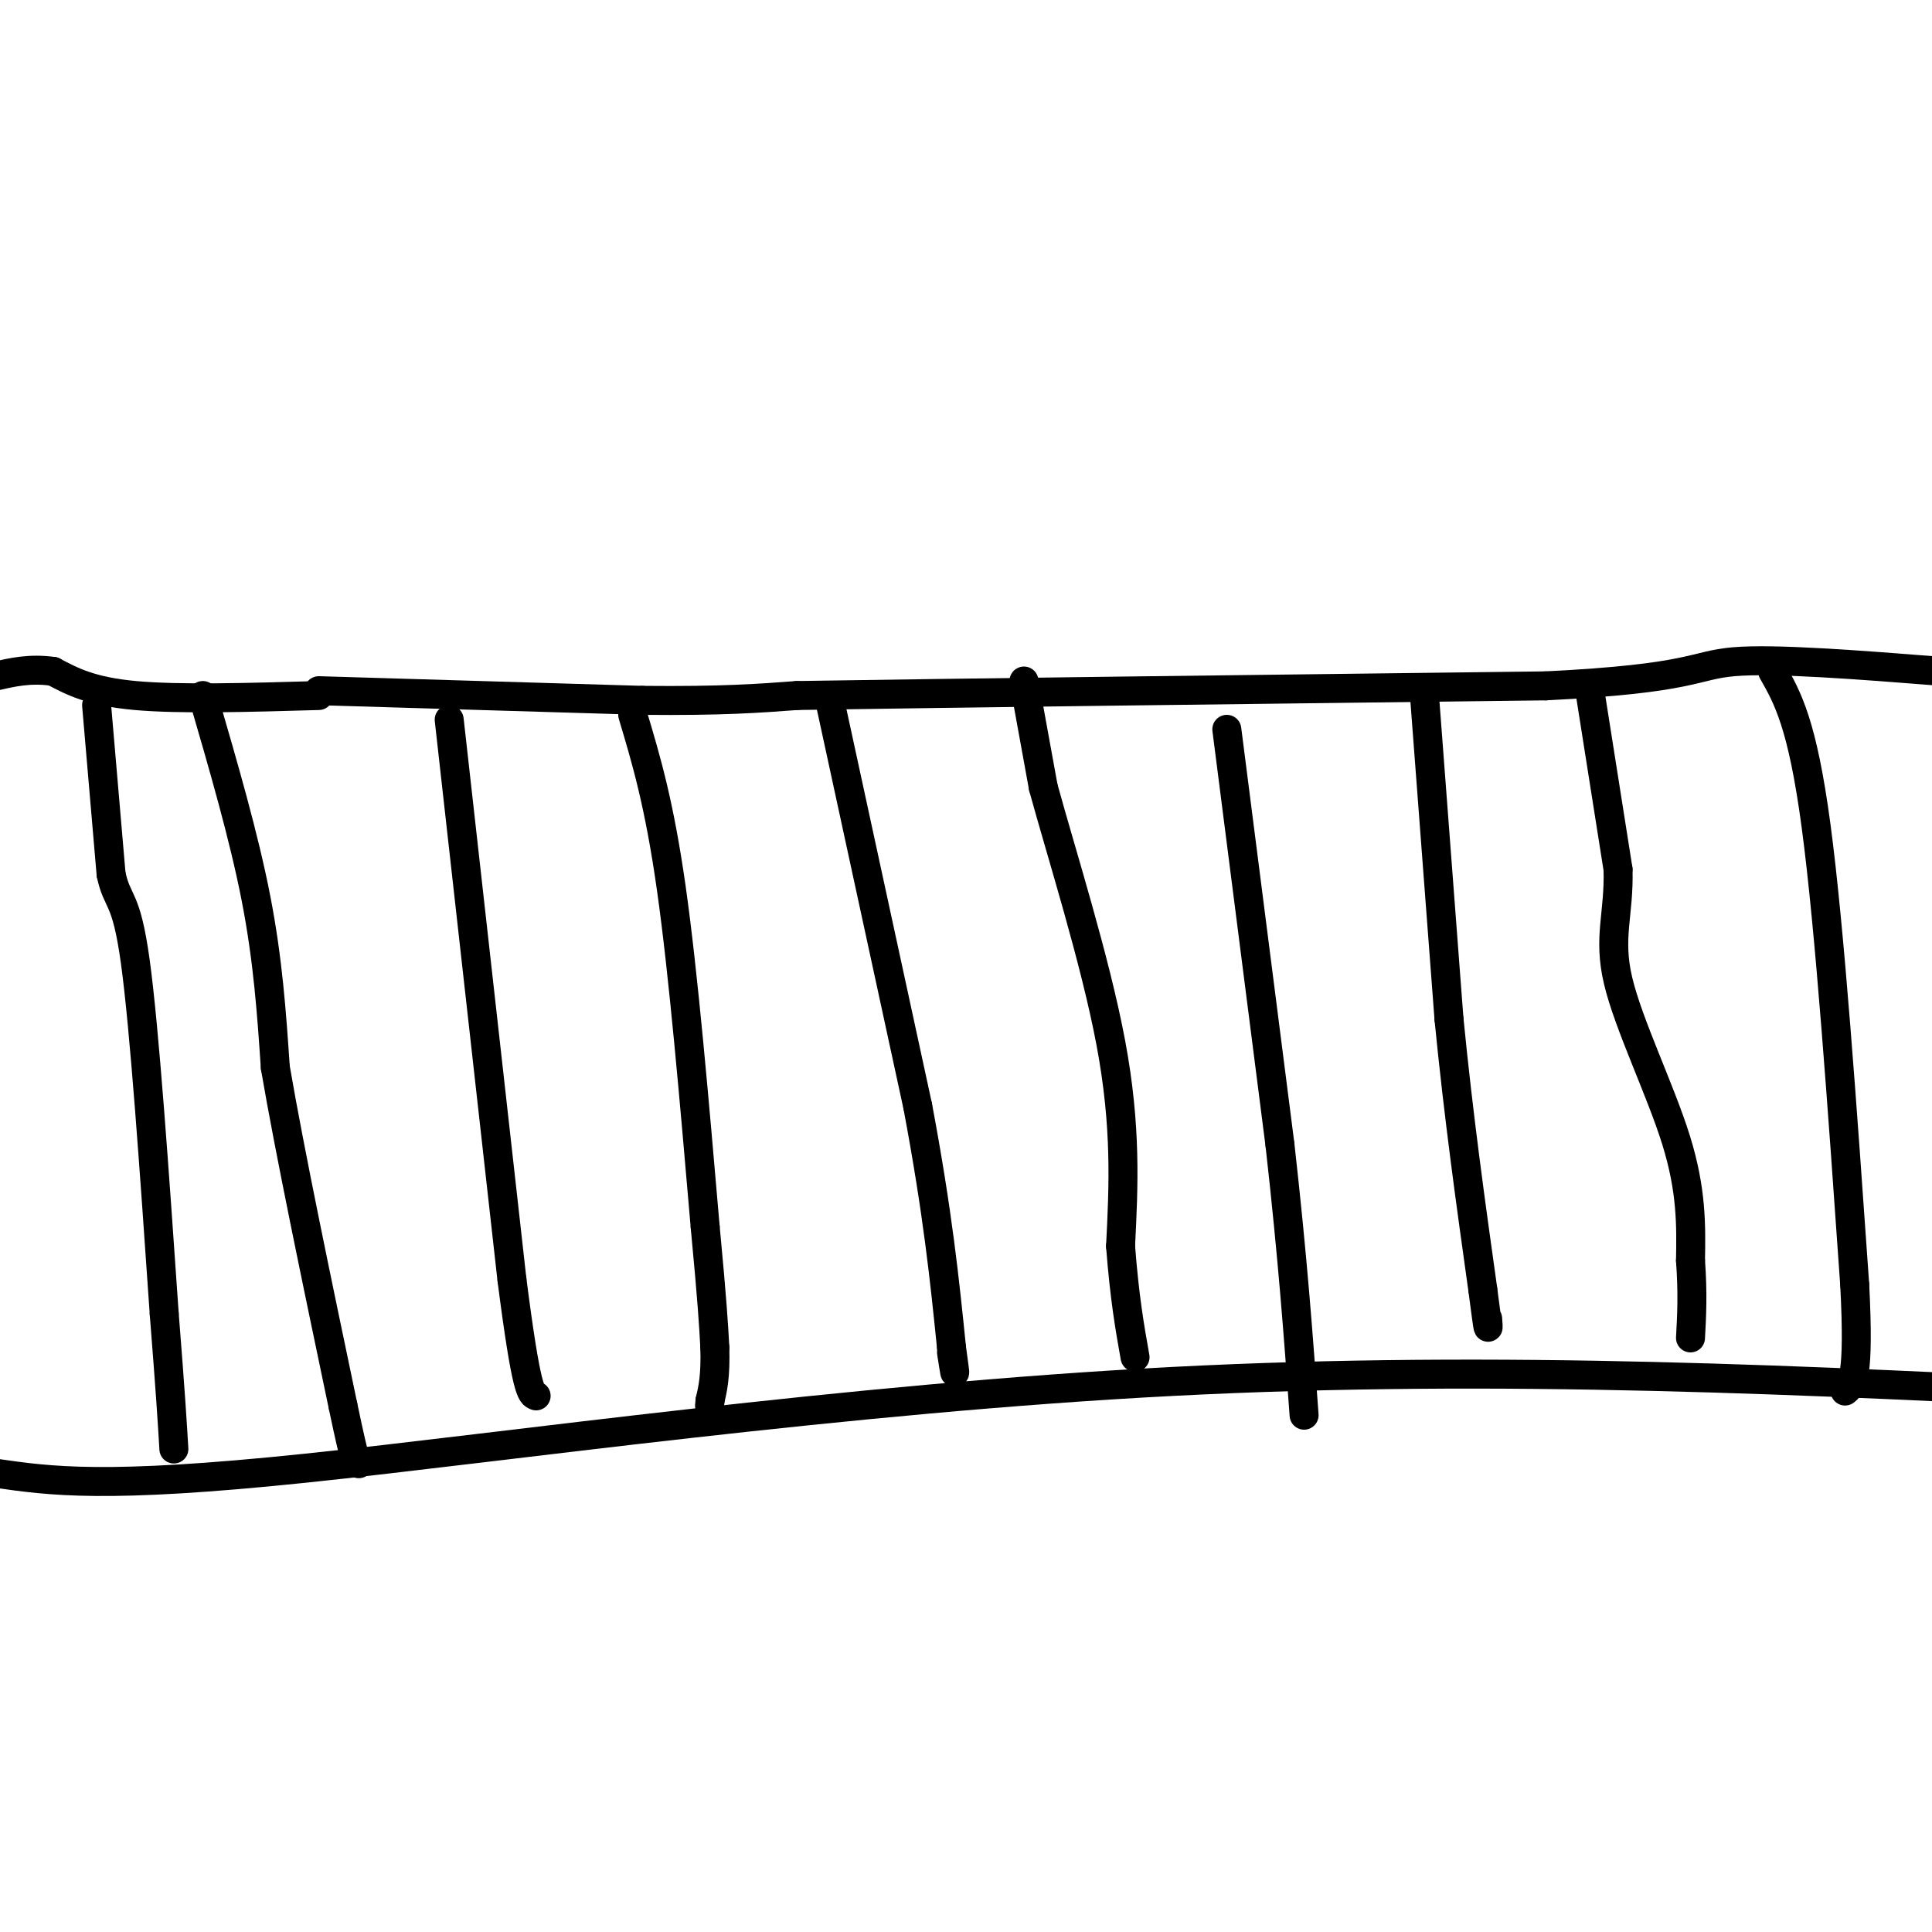
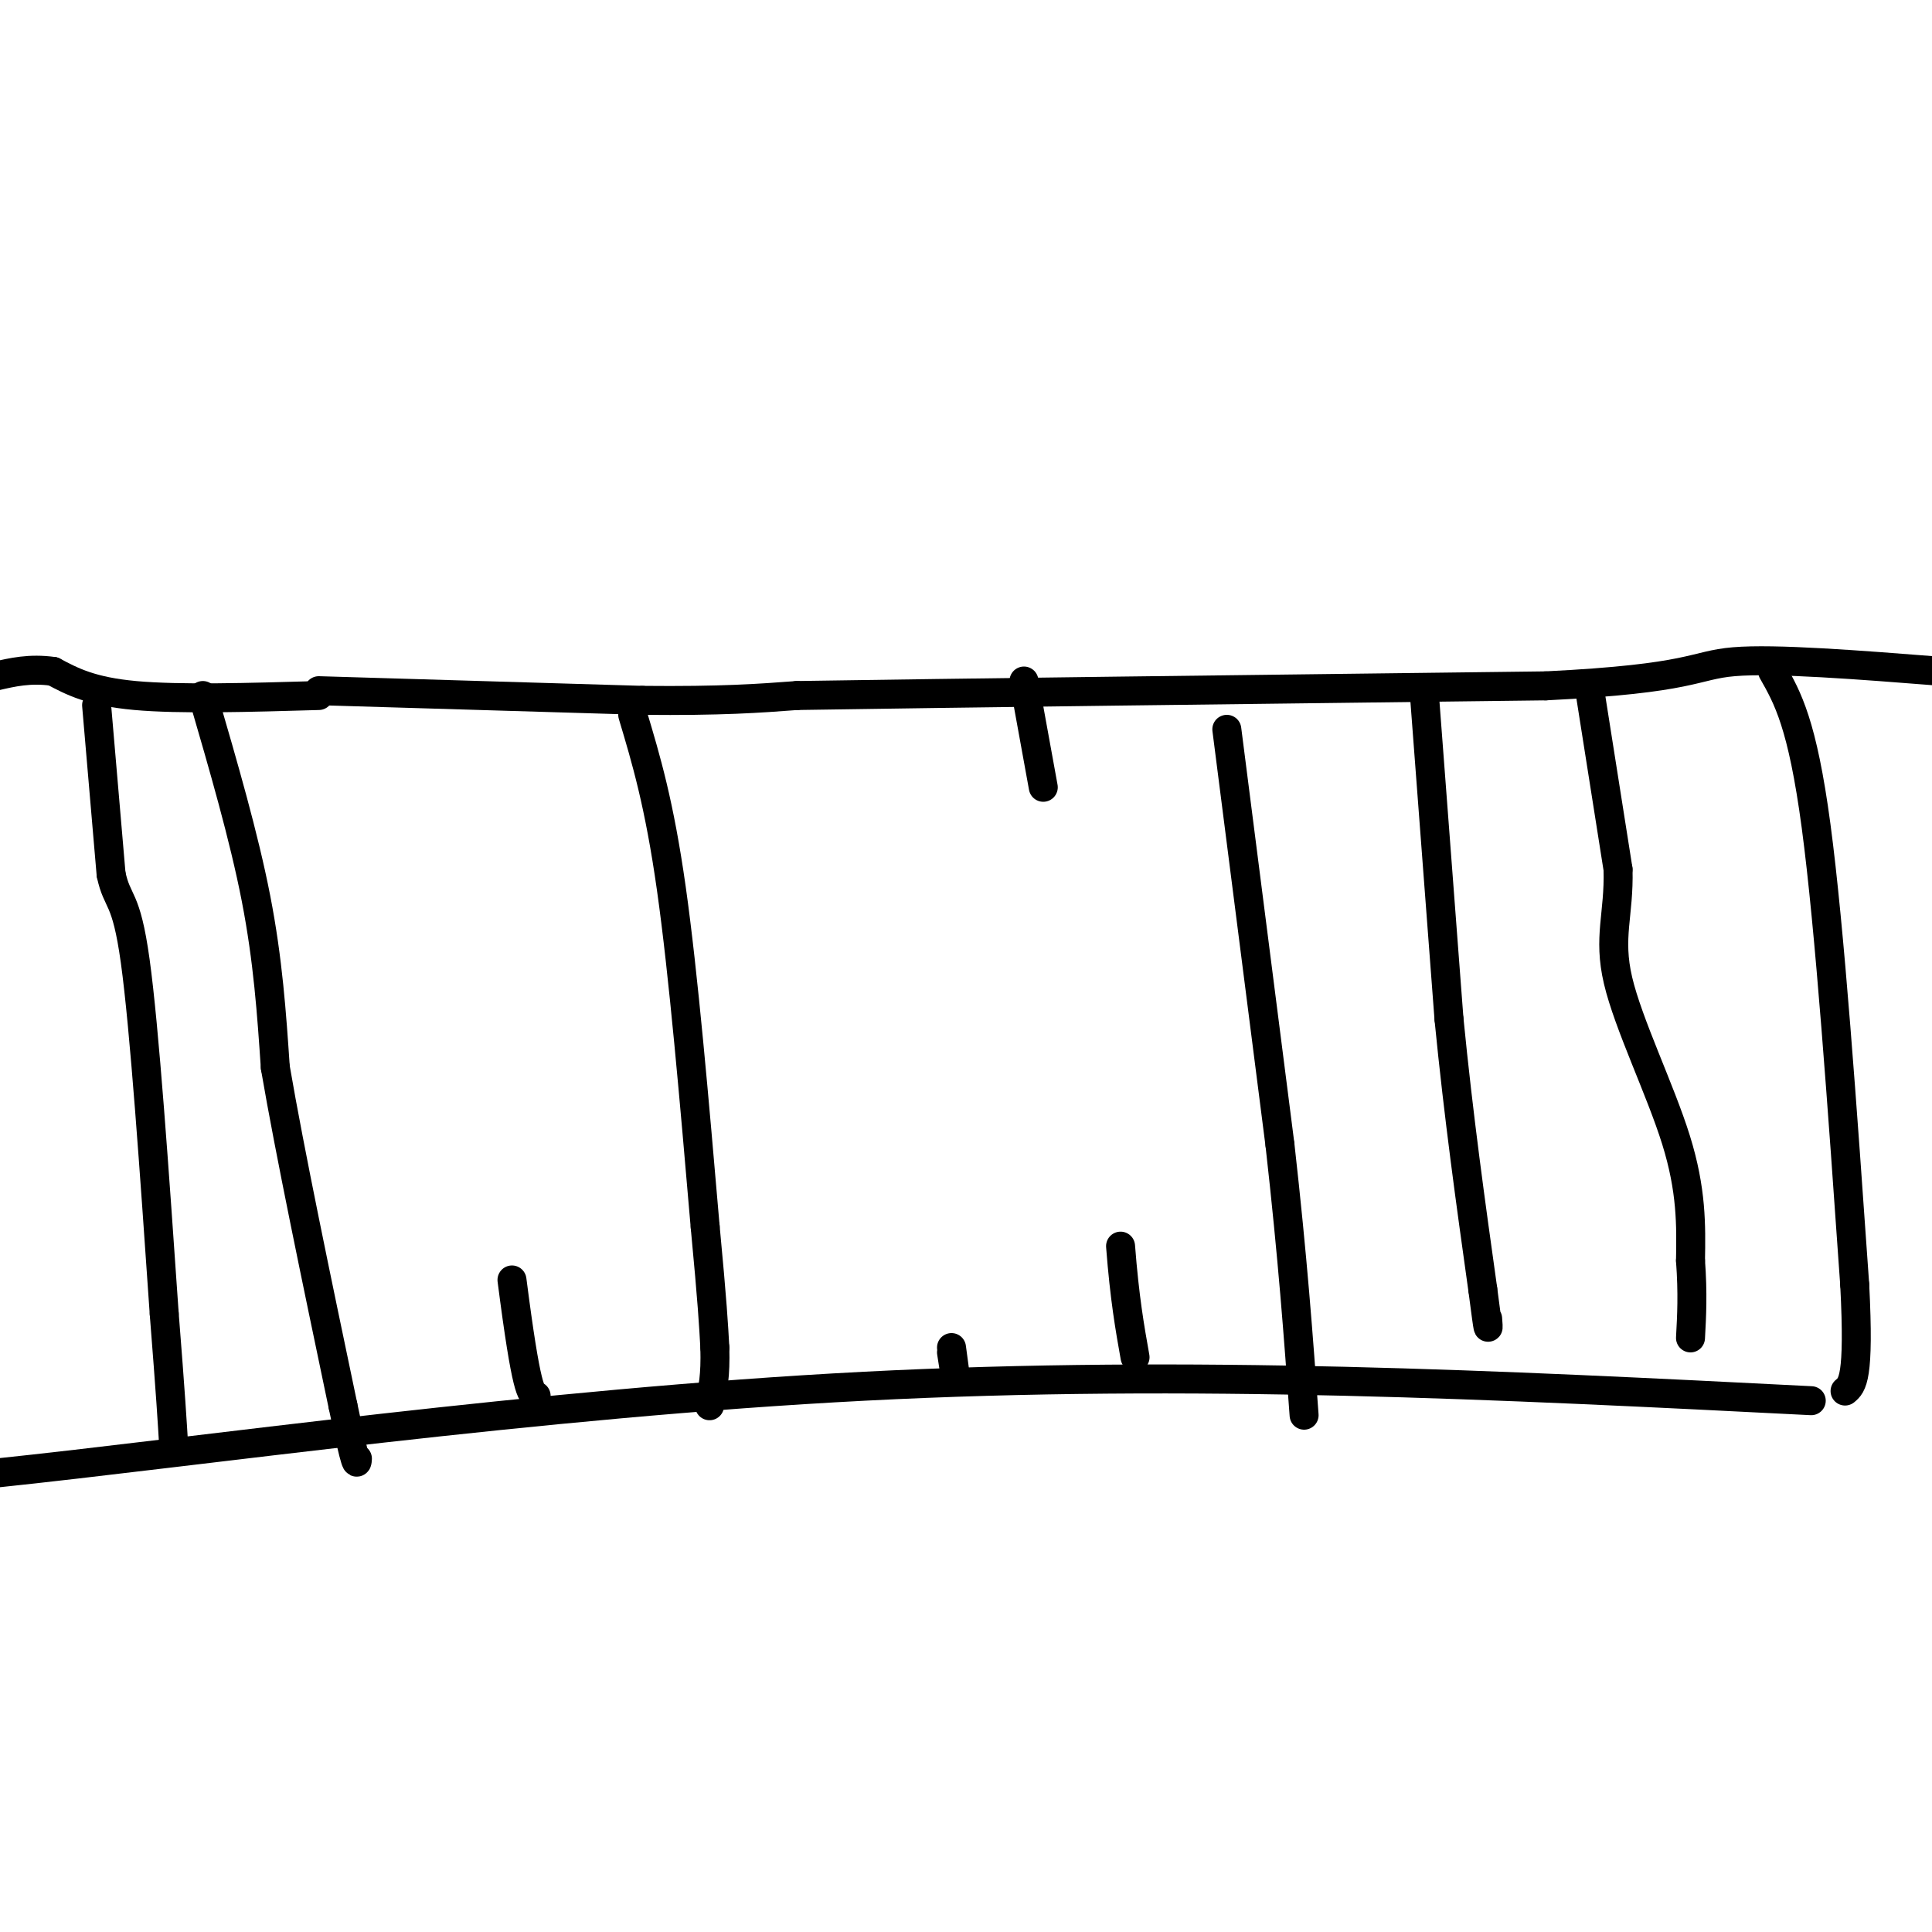
<svg xmlns="http://www.w3.org/2000/svg" viewBox="0 0 400 400" version="1.1">
  <g fill="none" stroke="#000000" stroke-width="6" stroke-linecap="round" stroke-linejoin="round">
    <path d="M66,143c0.000,0.000 67.000,2.000 67,2" />
    <path d="M133,145c16.500,0.167 24.250,-0.417 32,-1" />
    <path d="M165,144c31.167,-0.500 93.083,-1.250 155,-2" />
    <path d="M320,142c30.867,-1.511 30.533,-4.289 39,-5c8.467,-0.711 25.733,0.644 43,2" />
    <path d="M66,144c-14.417,0.417 -28.833,0.833 -38,0c-9.167,-0.833 -13.083,-2.917 -17,-5" />
    <path d="M11,139c-4.833,-0.667 -8.417,0.167 -12,1" />
-     <path d="M-1,305c11.378,1.644 22.756,3.289 64,-1c41.244,-4.289 112.356,-14.511 180,-18c67.644,-3.489 131.822,-0.244 196,3" />
+     <path d="M-1,305c41.244,-4.289 112.356,-14.511 180,-18c67.644,-3.489 131.822,-0.244 196,3" />
    <path d="M42,144c4.250,14.583 8.500,29.167 11,42c2.500,12.833 3.250,23.917 4,35" />
    <path d="M57,221c3.000,17.500 8.500,43.750 14,70" />
    <path d="M71,291c2.833,13.500 2.917,12.250 3,11" />
-     <path d="M74,302c0.500,1.833 0.250,0.917 0,0" />
-     <path d="M93,149c0.000,0.000 13.000,116.000 13,116" />
    <path d="M106,265c3.000,23.333 4.000,23.667 5,24" />
    <path d="M131,148c2.750,9.167 5.500,18.333 8,36c2.500,17.667 4.750,43.833 7,70" />
    <path d="M146,254c1.500,15.833 1.750,20.417 2,25" />
    <path d="M148,279c0.167,6.000 -0.417,8.500 -1,11" />
    <path d="M147,290c-0.167,1.833 -0.083,0.917 0,0" />
-     <path d="M172,146c0.000,0.000 18.000,83.000 18,83" />
-     <path d="M190,229c4.167,22.167 5.583,36.083 7,50" />
    <path d="M197,279c1.167,8.500 0.583,4.750 0,1" />
    <path d="M212,141c0.000,0.000 4.000,22.000 4,22" />
-     <path d="M216,163c3.644,13.333 10.756,35.667 14,53c3.244,17.333 2.622,29.667 2,42" />
    <path d="M232,258c0.833,10.833 1.917,16.917 3,23" />
    <path d="M254,151c0.000,0.000 11.000,86.000 11,86" />
    <path d="M265,237c2.667,23.667 3.833,39.833 5,56" />
    <path d="M295,145c0.000,0.000 5.000,66.000 5,66" />
    <path d="M300,211c2.000,20.333 4.500,38.167 7,56" />
    <path d="M307,267c1.333,10.333 1.167,8.167 1,6" />
    <path d="M329,142c0.000,0.000 6.000,38.000 6,38" />
    <path d="M335,180c0.250,9.417 -2.125,13.958 0,23c2.125,9.042 8.750,22.583 12,33c3.250,10.417 3.125,17.708 3,25" />
    <path d="M350,261c0.500,6.833 0.250,11.417 0,16" />
    <path d="M367,139c3.083,5.417 6.167,10.833 9,32c2.833,21.167 5.417,58.083 8,95" />
    <path d="M384,266c1.000,19.500 -0.500,20.750 -2,22" />
    <path d="M20,146c0.000,0.000 3.000,35.000 3,35" />
    <path d="M23,181c1.311,6.200 3.089,4.200 5,18c1.911,13.800 3.956,43.400 6,73" />
    <path d="M34,272c1.333,16.833 1.667,22.417 2,28" />
  </g>
</svg>